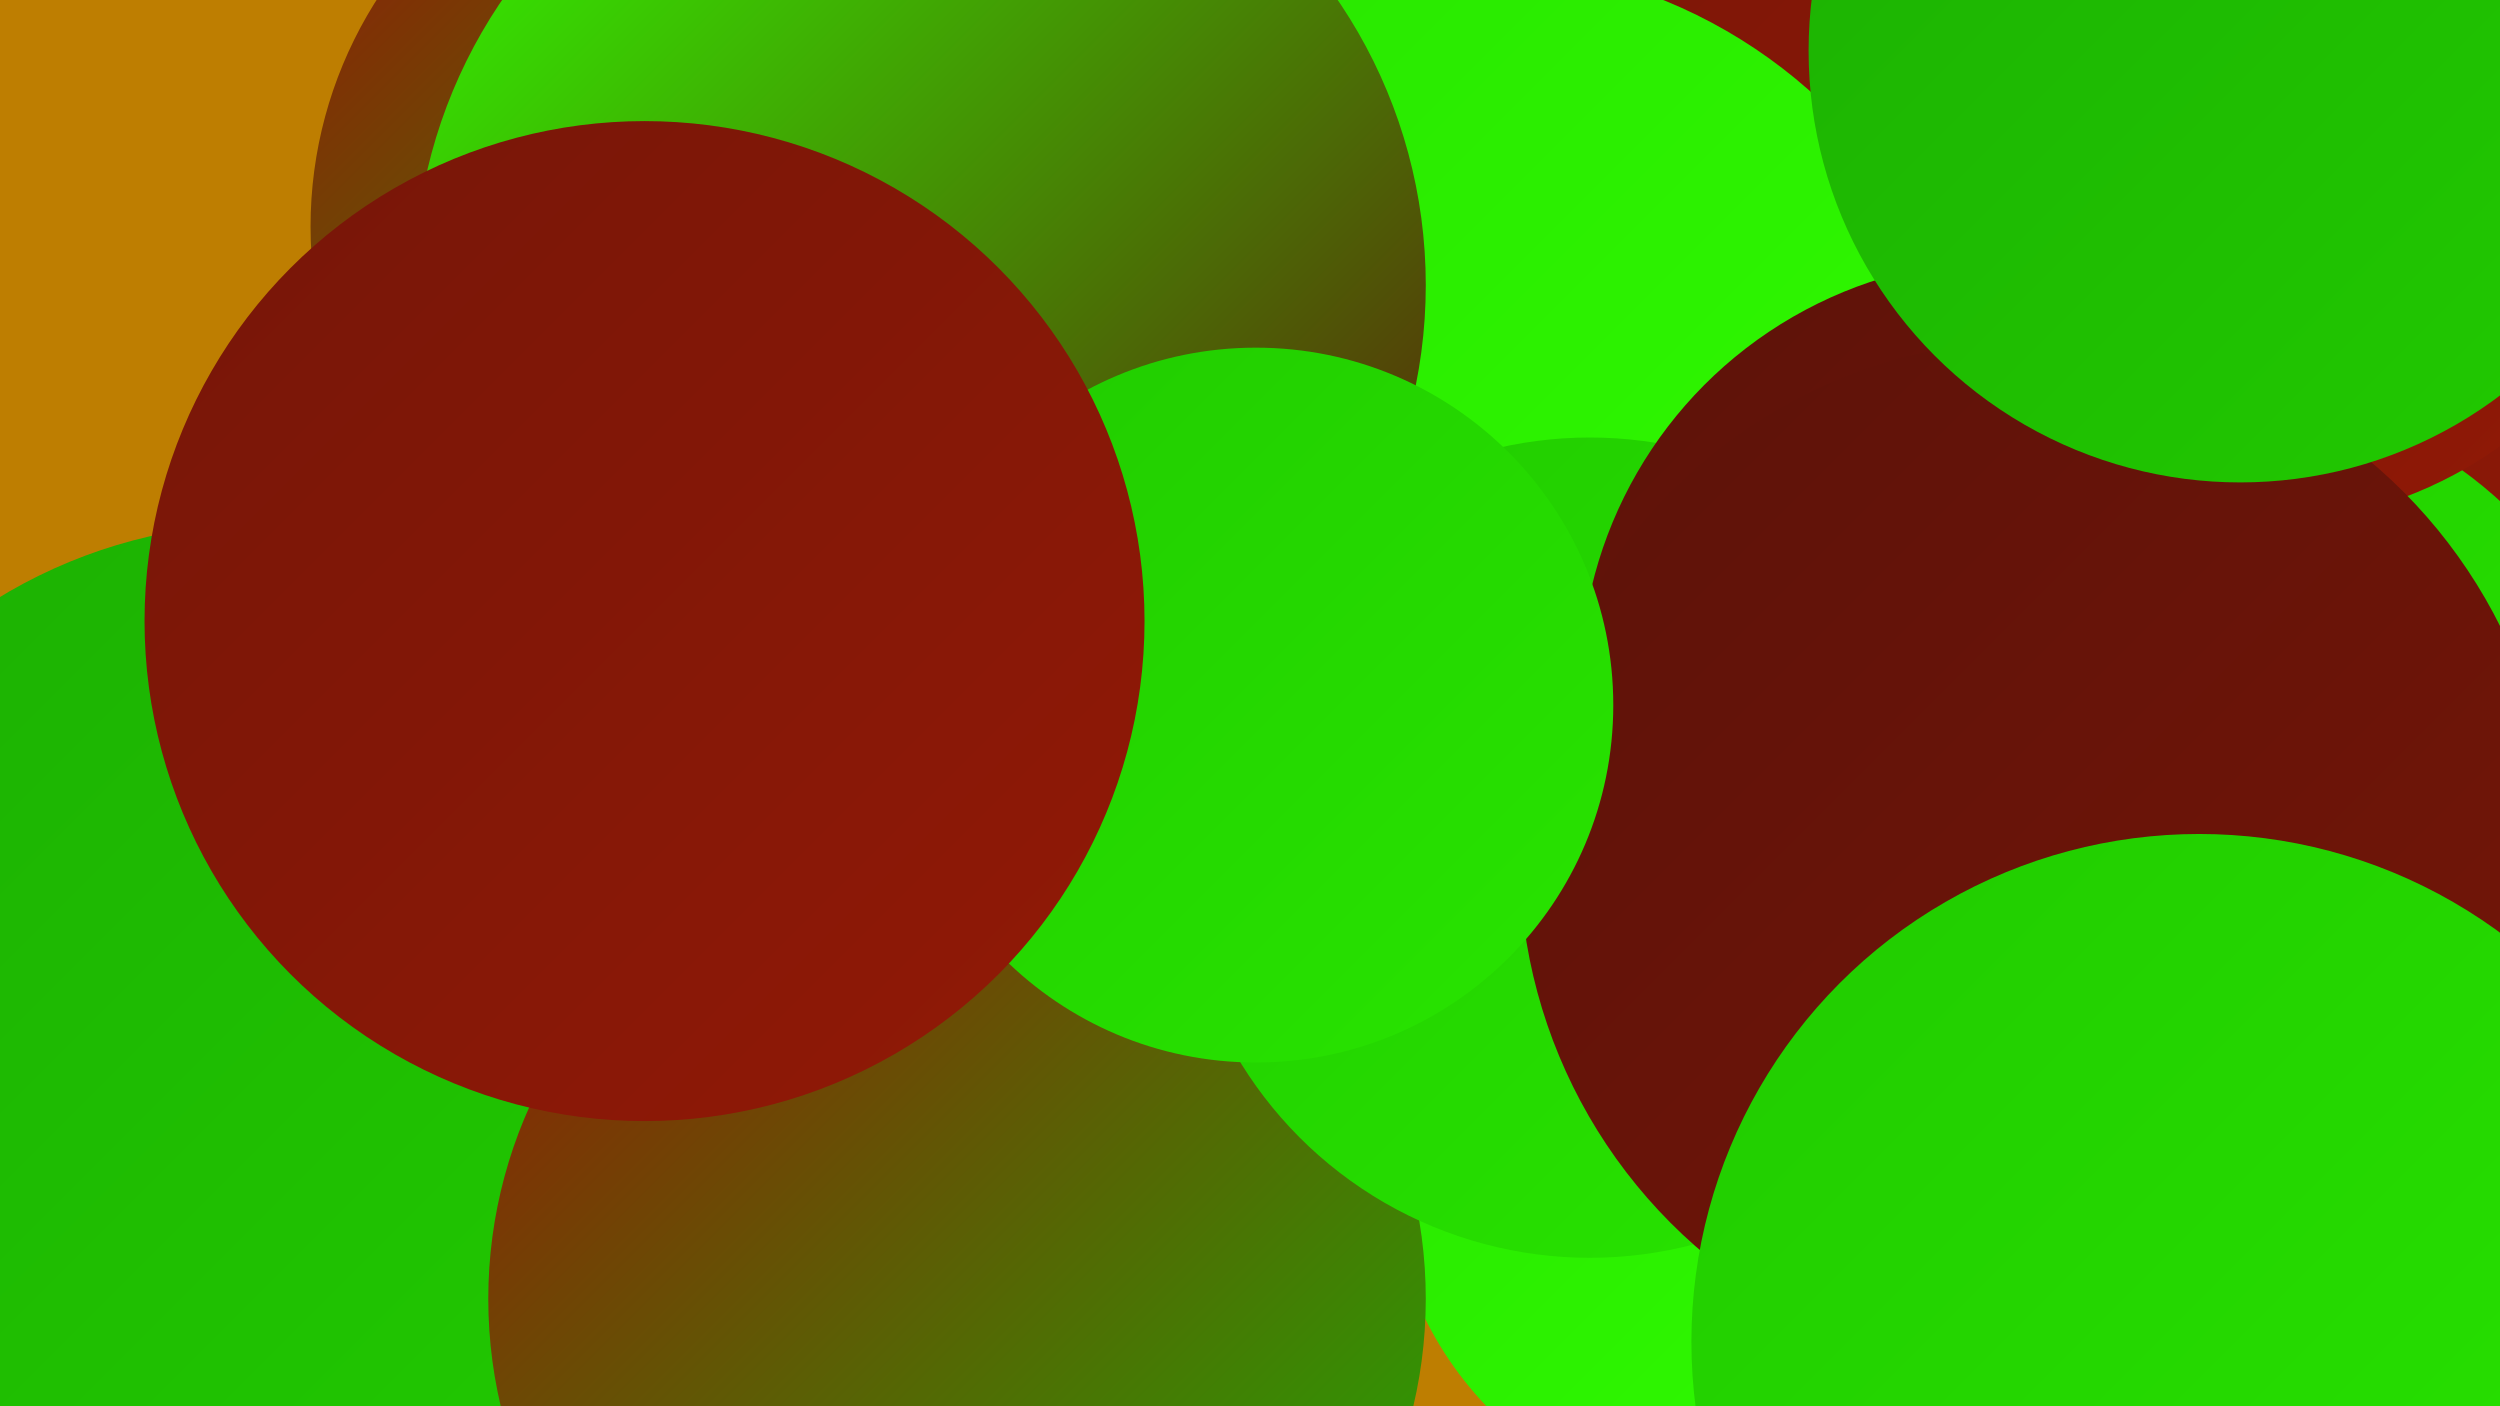
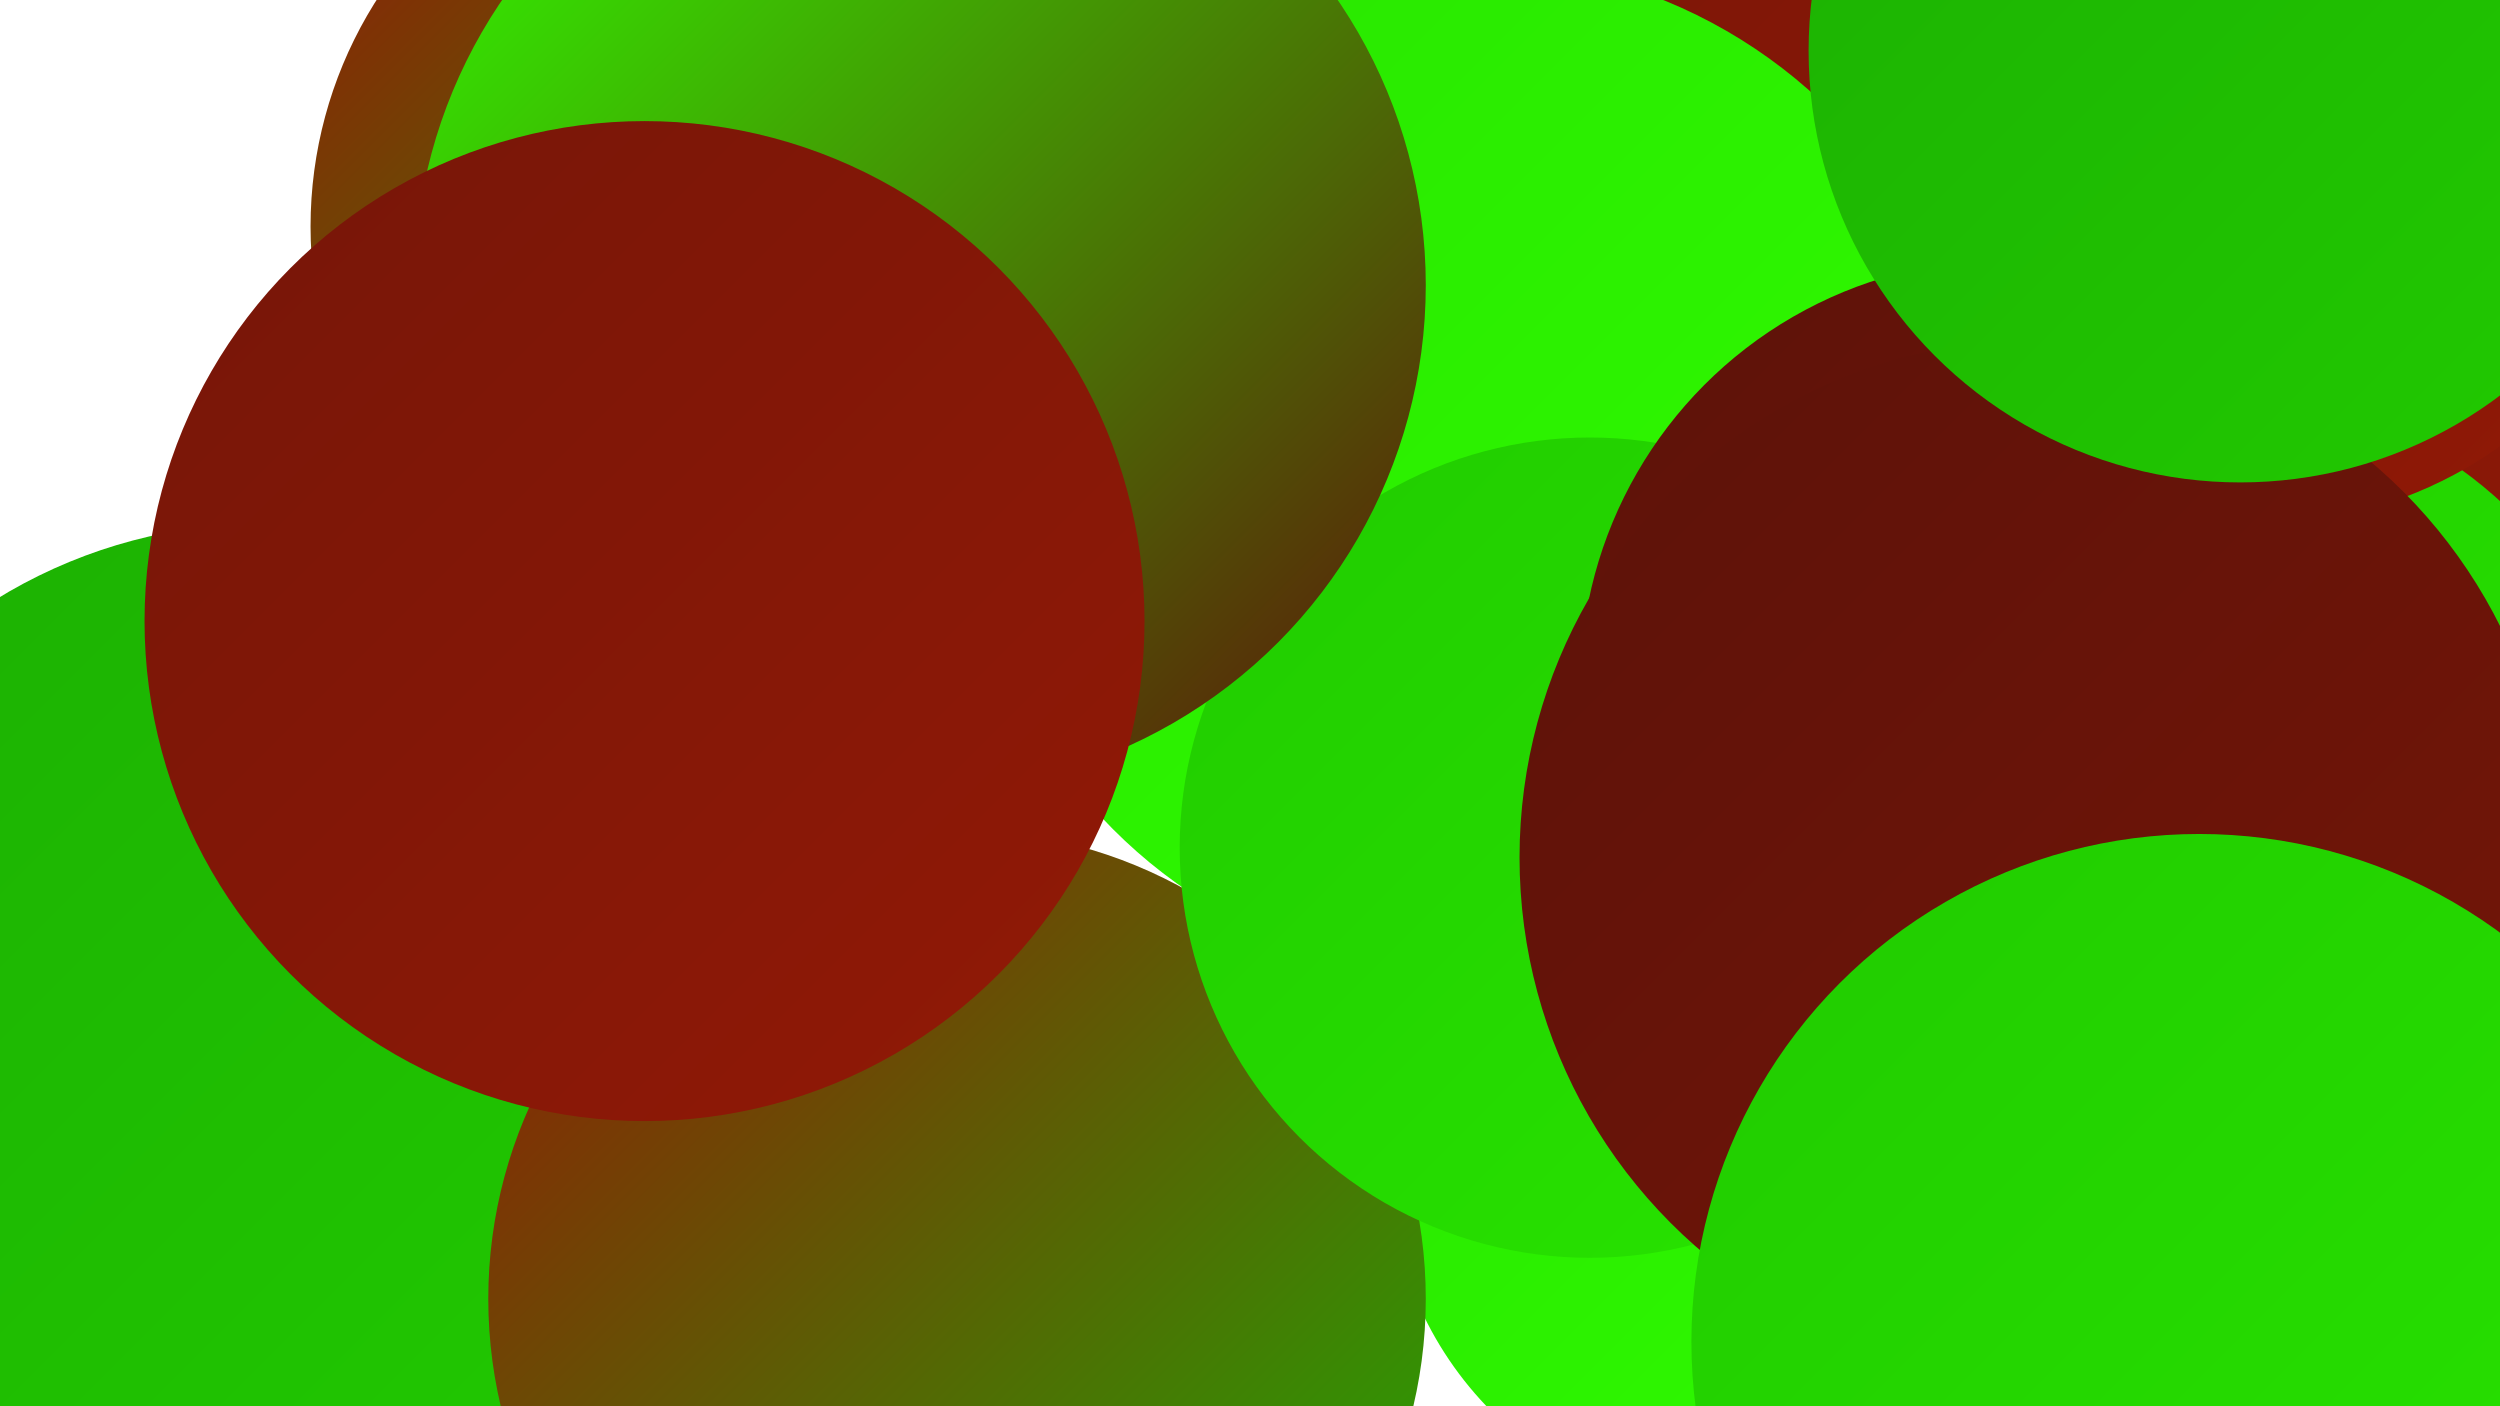
<svg xmlns="http://www.w3.org/2000/svg" width="1280" height="720">
  <defs>
    <linearGradient id="grad0" x1="0%" y1="0%" x2="100%" y2="100%">
      <stop offset="0%" style="stop-color:#5c1209;stop-opacity:1" />
      <stop offset="100%" style="stop-color:#761608;stop-opacity:1" />
    </linearGradient>
    <linearGradient id="grad1" x1="0%" y1="0%" x2="100%" y2="100%">
      <stop offset="0%" style="stop-color:#761608;stop-opacity:1" />
      <stop offset="100%" style="stop-color:#921906;stop-opacity:1" />
    </linearGradient>
    <linearGradient id="grad2" x1="0%" y1="0%" x2="100%" y2="100%">
      <stop offset="0%" style="stop-color:#921906;stop-opacity:1" />
      <stop offset="100%" style="stop-color:#1caf03;stop-opacity:1" />
    </linearGradient>
    <linearGradient id="grad3" x1="0%" y1="0%" x2="100%" y2="100%">
      <stop offset="0%" style="stop-color:#1caf03;stop-opacity:1" />
      <stop offset="100%" style="stop-color:#21cb00;stop-opacity:1" />
    </linearGradient>
    <linearGradient id="grad4" x1="0%" y1="0%" x2="100%" y2="100%">
      <stop offset="0%" style="stop-color:#21cb00;stop-opacity:1" />
      <stop offset="100%" style="stop-color:#28e500;stop-opacity:1" />
    </linearGradient>
    <linearGradient id="grad5" x1="0%" y1="0%" x2="100%" y2="100%">
      <stop offset="0%" style="stop-color:#28e500;stop-opacity:1" />
      <stop offset="100%" style="stop-color:#30fe00;stop-opacity:1" />
    </linearGradient>
    <linearGradient id="grad6" x1="0%" y1="0%" x2="100%" y2="100%">
      <stop offset="0%" style="stop-color:#30fe00;stop-opacity:1" />
      <stop offset="100%" style="stop-color:#5c1209;stop-opacity:1" />
    </linearGradient>
  </defs>
-   <rect width="1280" height="720" fill="#be7e01" />
  <circle cx="793" cy="223" r="284" fill="url(#grad1)" />
-   <circle cx="912" cy="458" r="234" fill="url(#grad4)" />
  <circle cx="1197" cy="663" r="250" fill="url(#grad2)" />
  <circle cx="892" cy="595" r="181" fill="url(#grad5)" />
  <circle cx="135" cy="529" r="261" fill="url(#grad3)" />
-   <circle cx="1215" cy="512" r="284" fill="url(#grad2)" />
  <circle cx="1162" cy="178" r="244" fill="url(#grad1)" />
  <circle cx="1129" cy="422" r="224" fill="url(#grad4)" />
  <circle cx="375" cy="116" r="216" fill="url(#grad2)" />
  <circle cx="754" cy="241" r="260" fill="url(#grad5)" />
  <circle cx="1157" cy="57" r="211" fill="url(#grad1)" />
  <circle cx="490" cy="665" r="240" fill="url(#grad2)" />
  <circle cx="814" cy="434" r="210" fill="url(#grad4)" />
  <circle cx="1027" cy="351" r="218" fill="url(#grad0)" />
  <circle cx="1043" cy="439" r="265" fill="url(#grad0)" />
  <circle cx="471" cy="146" r="259" fill="url(#grad6)" />
  <circle cx="1126" cy="687" r="260" fill="url(#grad4)" />
-   <circle cx="643" cy="361" r="183" fill="url(#grad4)" />
  <circle cx="330" cy="318" r="256" fill="url(#grad1)" />
  <circle cx="1147" cy="26" r="221" fill="url(#grad3)" />
</svg>